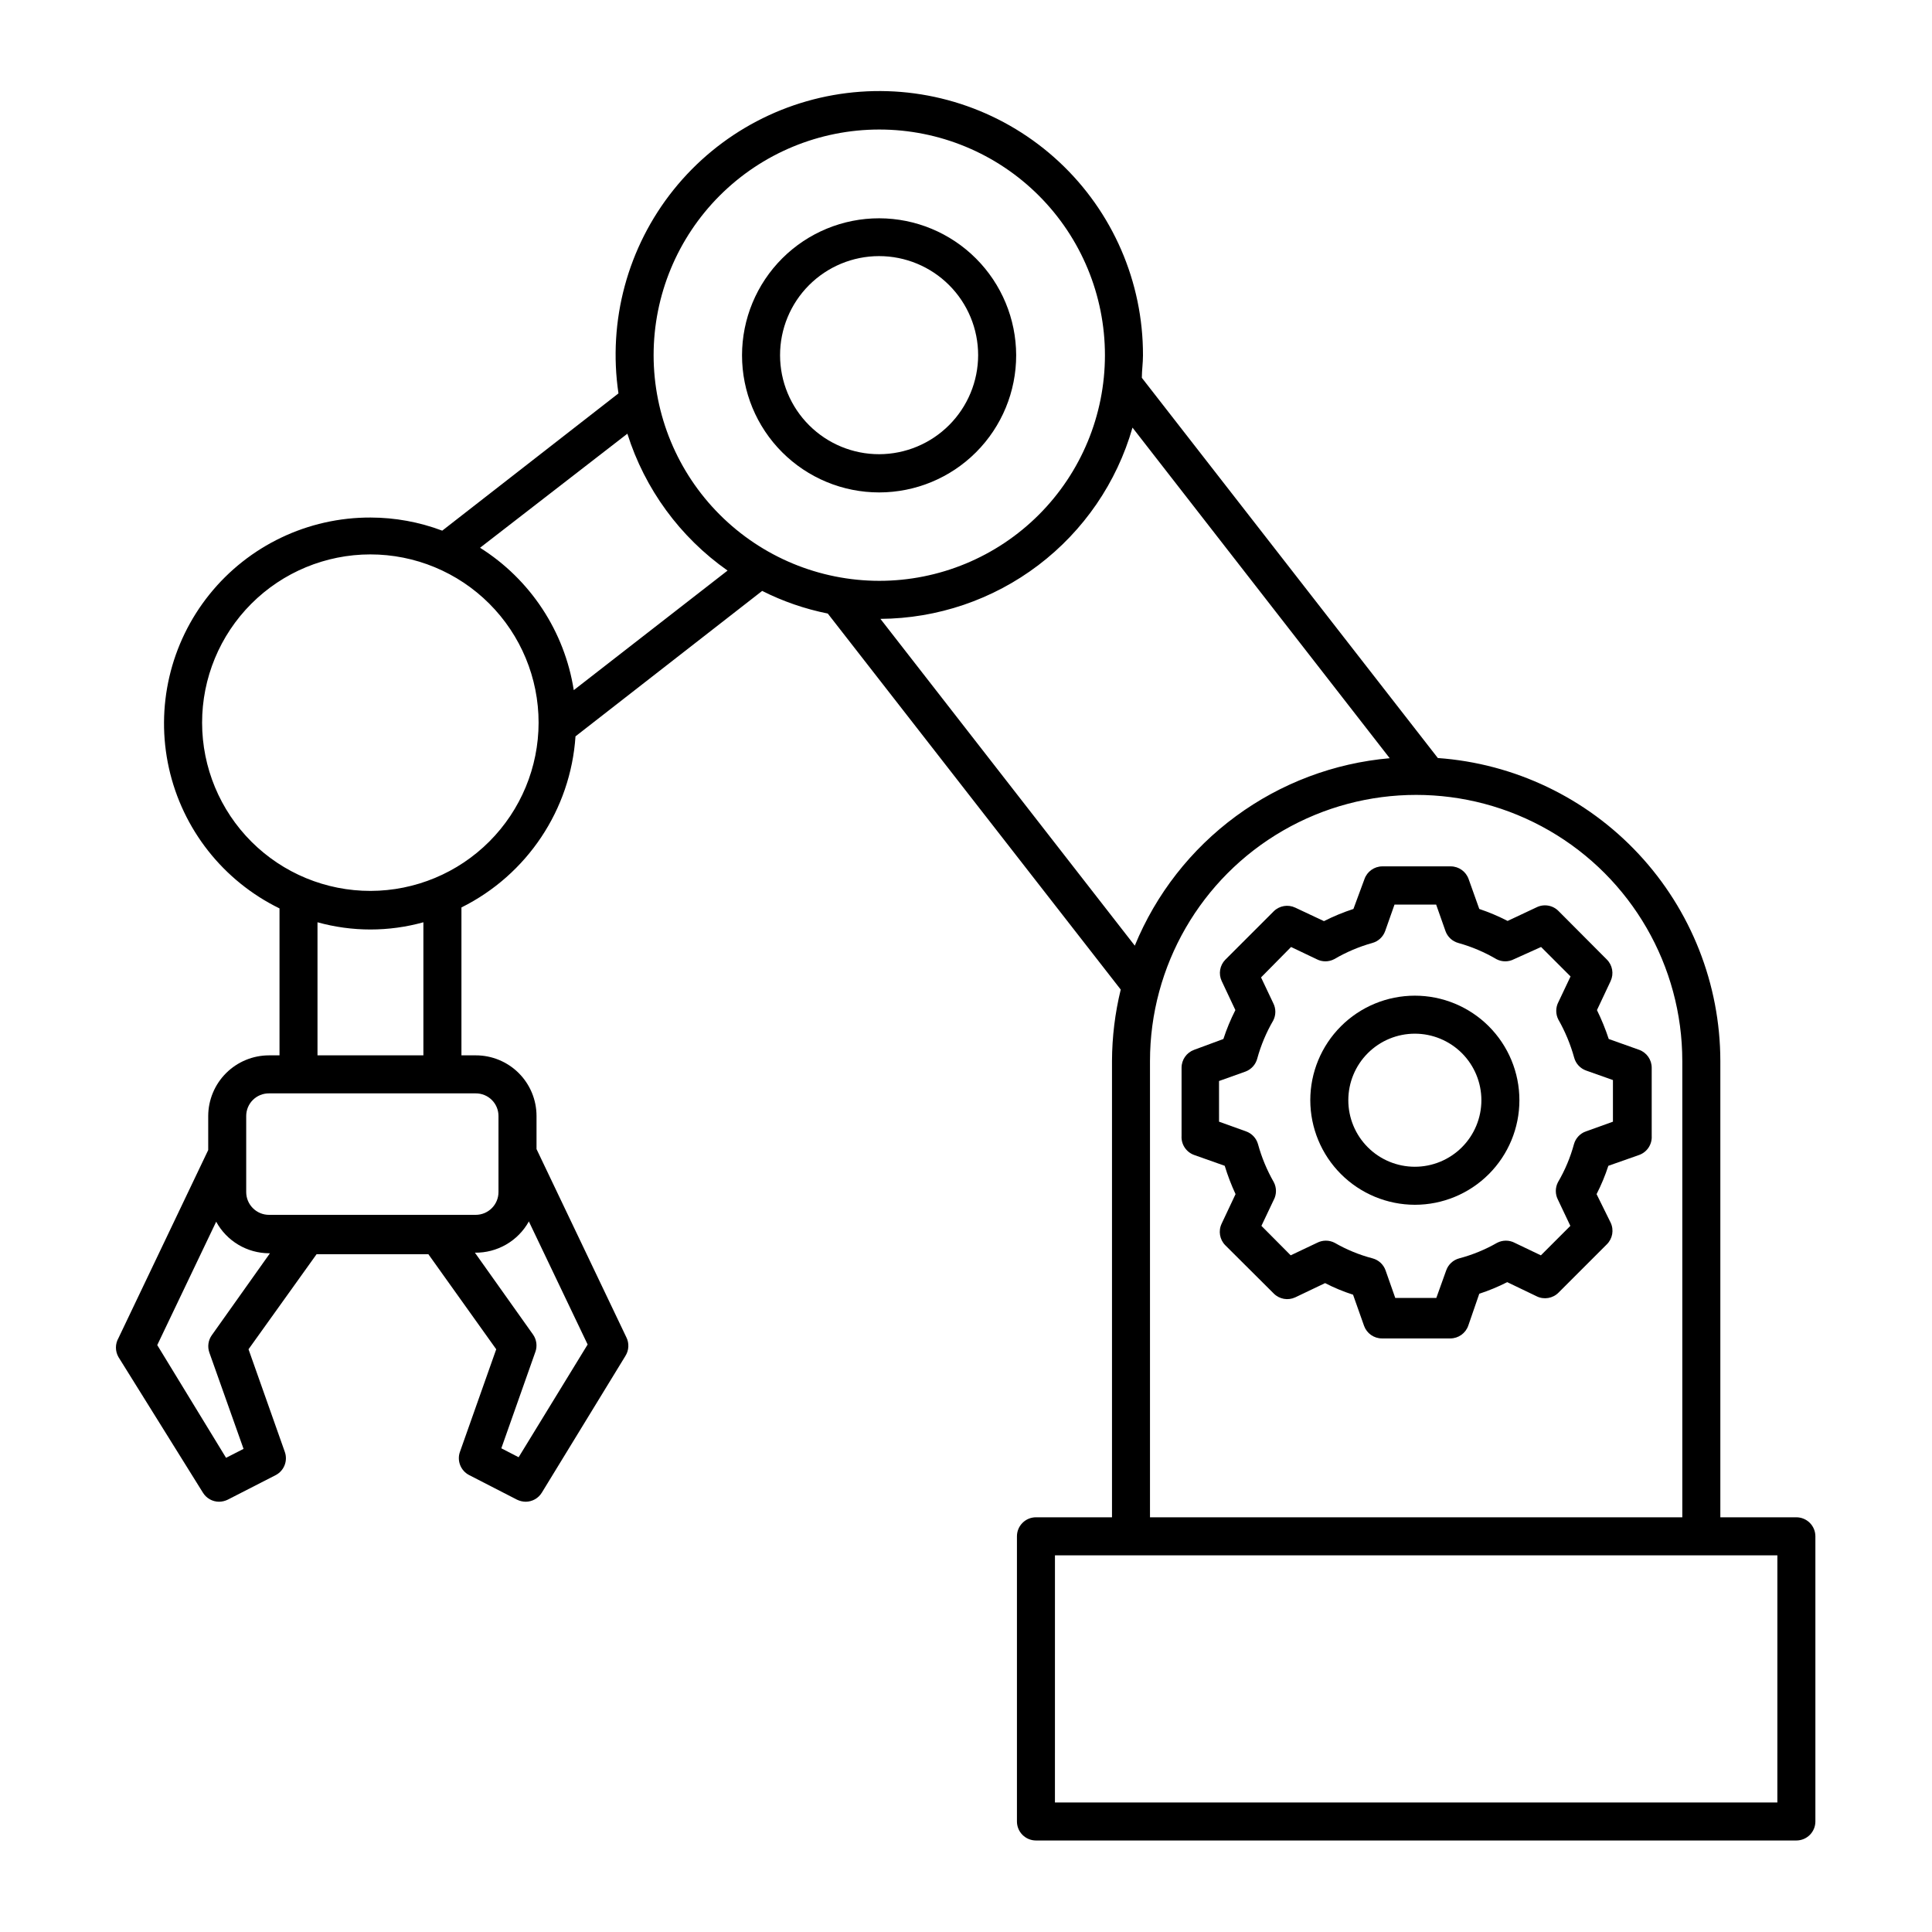
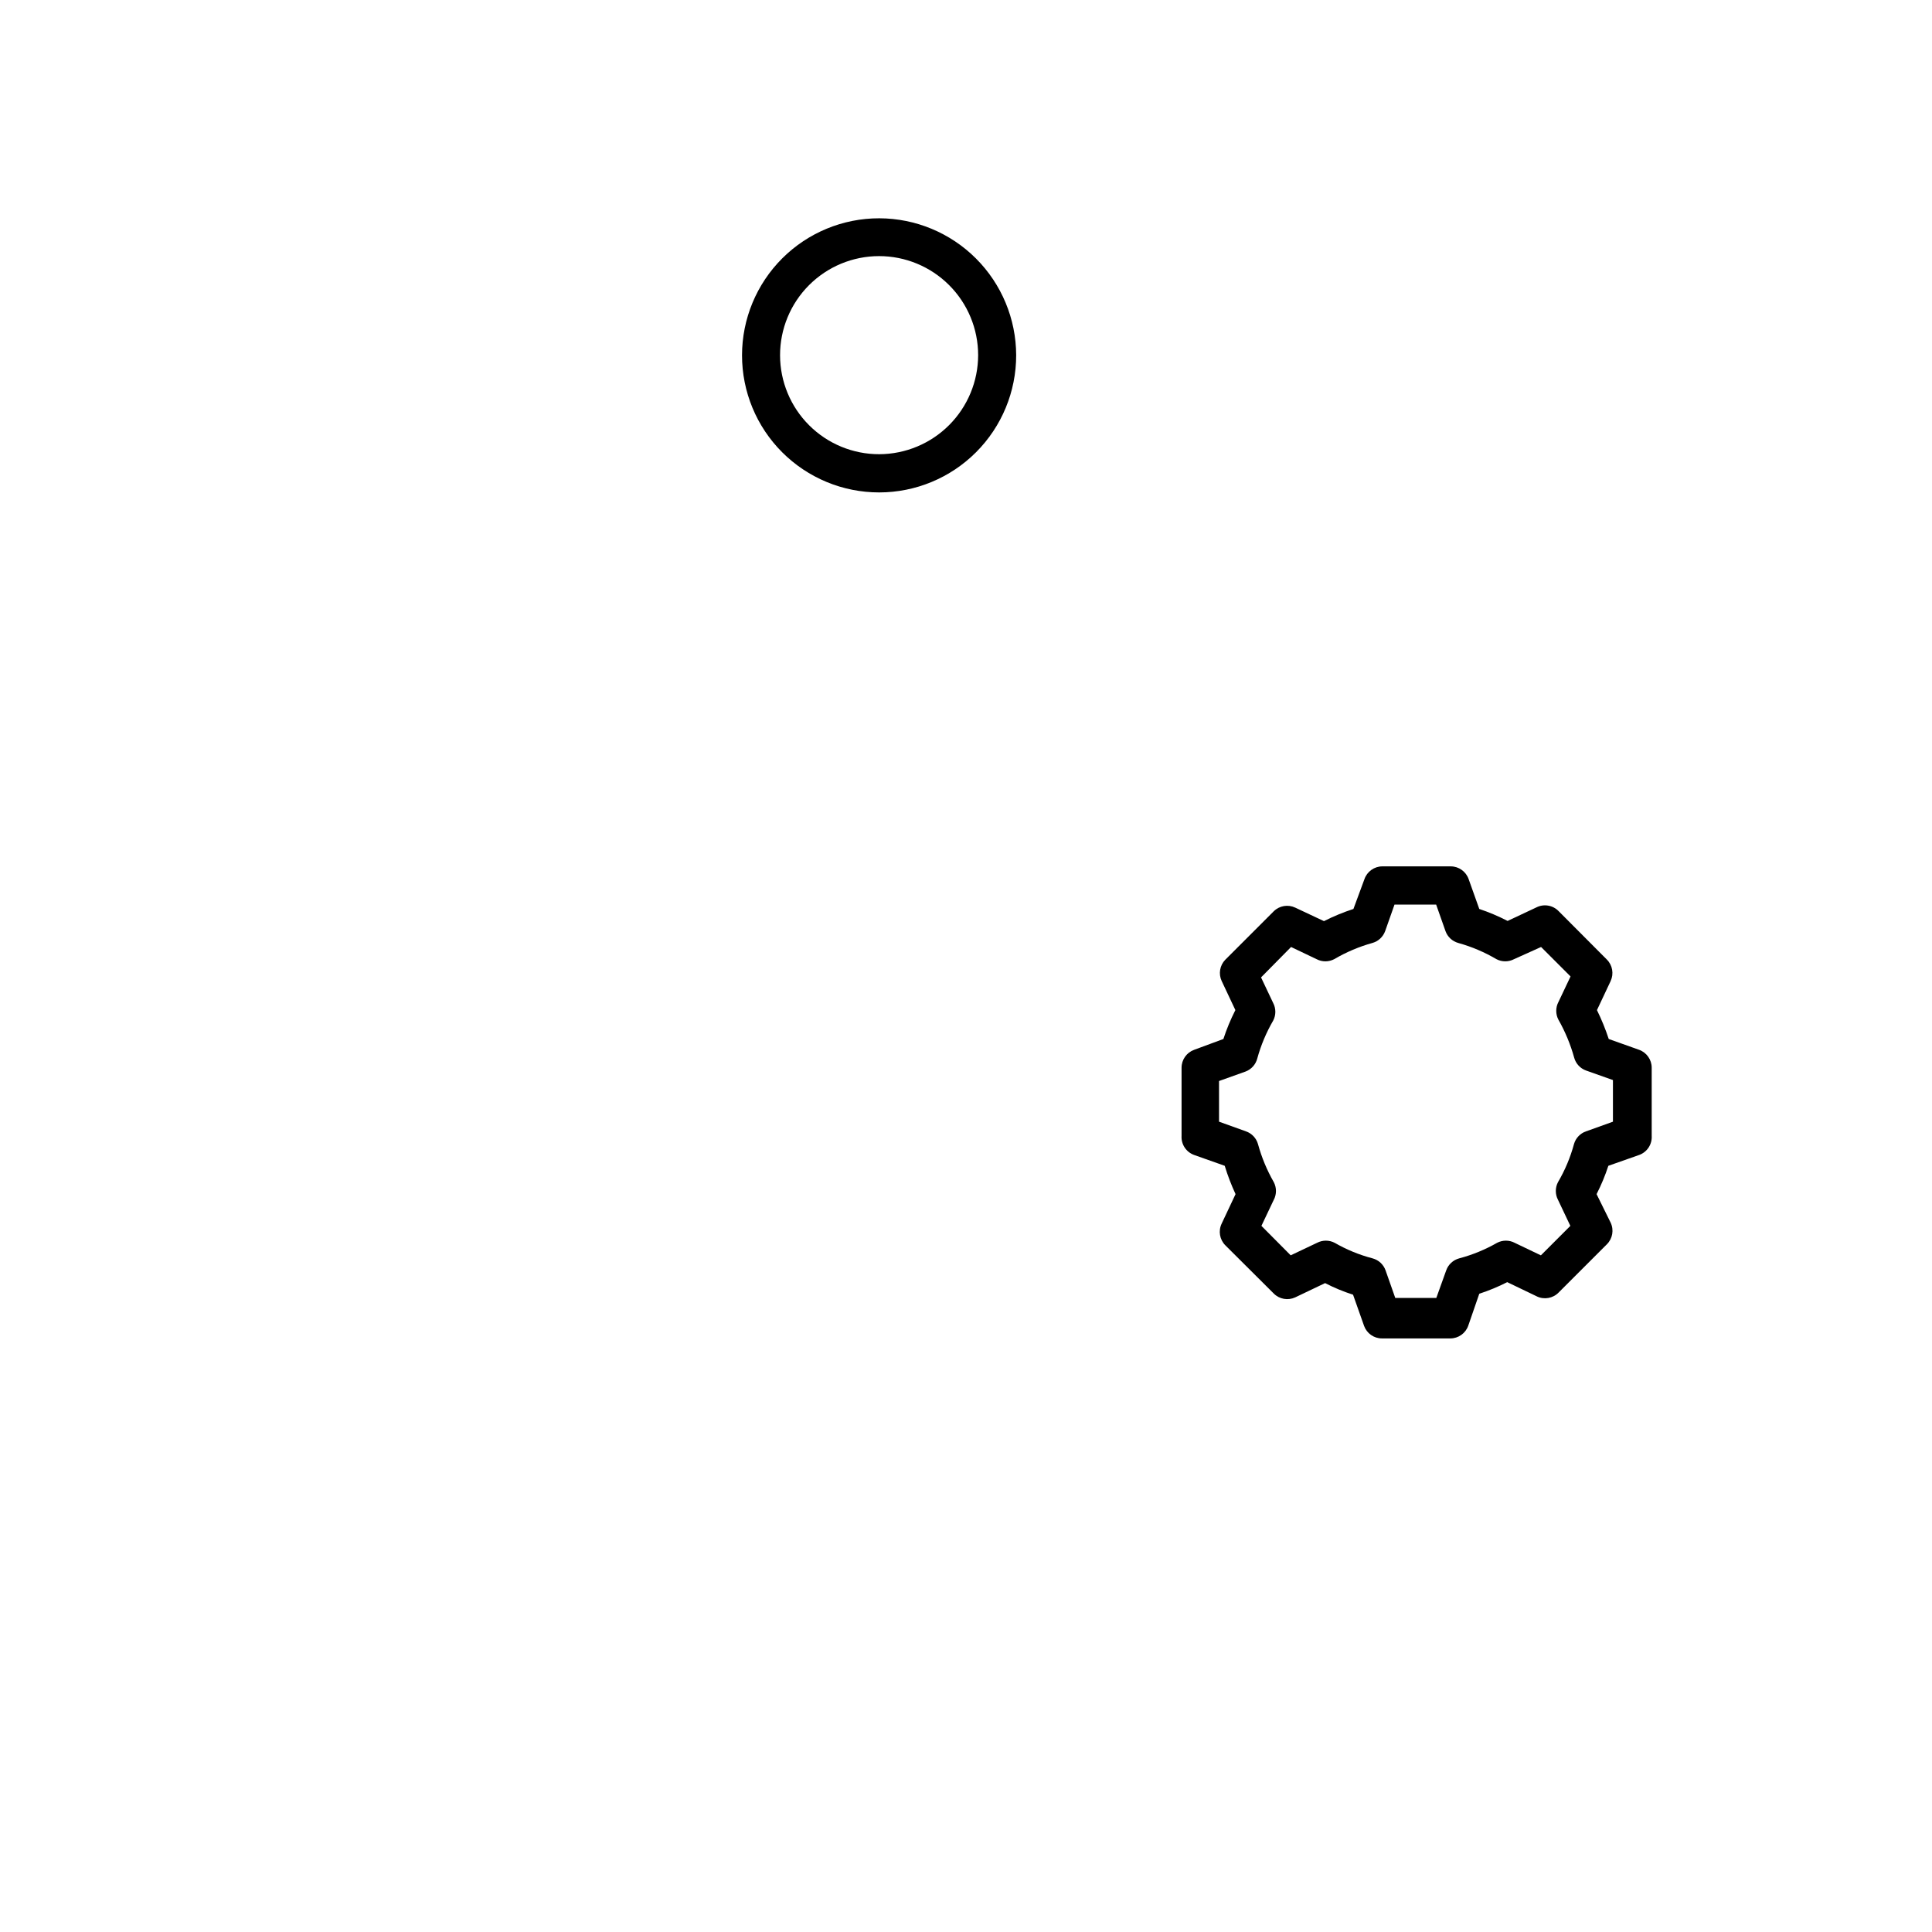
<svg xmlns="http://www.w3.org/2000/svg" fill="#000000" width="800px" height="800px" version="1.1" viewBox="144 144 512 512">
  <g>
    <path d="m467.76 403.98 3.629 7.707h-0.004c-1.254 2.465-2.316 5.027-3.172 7.656l-7.758 2.871c-1.996 0.723-3.324 2.617-3.328 4.738v18.086c-0.129 2.231 1.223 4.281 3.328 5.039l8.113 2.871h-0.004c0.781 2.566 1.742 5.074 2.871 7.508l-3.68 7.809h0.004c-0.934 1.922-0.547 4.227 0.957 5.742l12.848 12.797c1.496 1.5 3.769 1.902 5.691 1.008l7.91-3.777c2.379 1.23 4.856 2.258 7.406 3.07l2.922 8.262v0.004c0.723 1.992 2.613 3.324 4.734 3.324h18.141c2.133-0.008 4.031-1.363 4.734-3.375l2.922-8.465c2.543-0.832 5.019-1.859 7.406-3.074l7.859 3.777v0.004c1.934 0.918 4.238 0.512 5.742-1.008l12.797-12.797c1.523-1.508 1.926-3.812 1.008-5.746l-3.727-7.555c1.238-2.418 2.281-4.926 3.121-7.508l8.16-2.871h0.004c2.102-0.758 3.457-2.809 3.324-5.039v-18.086c0-2.121-1.332-4.016-3.324-4.738l-8.062-2.871c-0.863-2.621-1.906-5.18-3.121-7.656l3.629-7.707h-0.004c0.895-1.922 0.492-4.199-1.008-5.695l-12.797-12.848c-1.543-1.574-3.93-1.961-5.894-0.957l-7.609 3.578h0.004c-2.418-1.25-4.926-2.312-7.508-3.176l-2.82-7.91c-0.707-2.012-2.602-3.367-4.738-3.375h-18.137c-2.133 0.008-4.031 1.363-4.734 3.375l-2.922 7.91c-2.684 0.875-5.293 1.953-7.809 3.227l-7.609-3.578c-1.91-0.906-4.184-0.523-5.691 0.957l-12.848 12.848c-1.461 1.5-1.844 3.746-0.957 5.644zm9.422 20.555c0.965-3.527 2.391-6.918 4.231-10.078 0.754-1.453 0.754-3.18 0-4.633l-3.223-6.801 7.957-8.062 6.75 3.223h0.004c1.465 0.773 3.219 0.773 4.684 0 3.16-1.852 6.547-3.293 10.078-4.281 1.59-0.434 2.871-1.617 3.426-3.176l2.469-7.004h11.035l2.469 7.004h-0.004c0.555 1.559 1.832 2.742 3.426 3.176 3.531 0.984 6.918 2.422 10.078 4.281 1.465 0.773 3.219 0.773 4.684 0l7.156-3.223 7.809 7.809-3.223 6.801h-0.004c-0.75 1.453-0.75 3.184 0 4.637 1.805 3.172 3.211 6.555 4.184 10.074 0.434 1.594 1.617 2.875 3.172 3.426l7.106 2.519v11.035l-7.152 2.57-0.004-0.004c-1.543 0.543-2.727 1.805-3.172 3.379-0.957 3.531-2.379 6.918-4.231 10.074-0.773 1.469-0.773 3.219 0 4.688l3.273 6.902-7.809 7.809-6.953-3.324v-0.004c-1.453-0.75-3.184-0.75-4.637 0-3.164 1.812-6.551 3.203-10.074 4.133-1.594 0.434-2.875 1.617-3.426 3.176l-2.621 7.305h-10.883l-2.57-7.305c-0.551-1.559-1.832-2.742-3.426-3.176-3.527-0.922-6.914-2.312-10.074-4.133-1.453-0.75-3.184-0.75-4.637 0l-7.004 3.324-7.758-7.809 3.273-6.902 0.004 0.004c0.77-1.469 0.77-3.219 0-4.688-1.816-3.168-3.223-6.555-4.184-10.074-0.445-1.574-1.629-2.836-3.172-3.379l-7.152-2.57-0.004-10.777 7.055-2.519c1.516-0.582 2.66-1.855 3.074-3.426z" />
-     <path d="m518.95 463.28c7.348 0 14.395-2.918 19.594-8.117 5.195-5.195 8.113-12.242 8.113-19.594 0-7.348-2.918-14.395-8.113-19.594-5.199-5.195-12.246-8.113-19.594-8.113-7.352 0-14.398 2.918-19.594 8.113-5.199 5.199-8.117 12.246-8.117 19.594 0.012 7.348 2.938 14.387 8.129 19.578 5.195 5.195 12.234 8.117 19.582 8.133zm0-45.344c4.676 0 9.16 1.859 12.469 5.164 3.305 3.309 5.164 7.793 5.164 12.469 0 4.676-1.859 9.164-5.164 12.469-3.309 3.309-7.793 5.164-12.469 5.164-4.68 0-9.164-1.855-12.469-5.164-3.309-3.305-5.164-7.793-5.164-12.469 0-4.676 1.855-9.16 5.164-12.469 3.305-3.305 7.789-5.164 12.469-5.164z" />
-     <path d="m620.06 546.1h-20.152v-120.91c-0.023-20.367-7.758-39.969-21.648-54.867-13.887-14.898-32.902-23.988-53.219-25.438l-78.441-100.76c0-1.965 0.301-3.93 0.301-5.945 0.047-19.441-8.004-38.023-22.223-51.281-14.219-13.258-33.316-19.992-52.707-18.586s-37.316 10.824-49.477 25.992c-12.156 15.172-17.445 34.719-14.594 53.949l-46.703 36.375c-6.07-2.289-12.504-3.465-18.992-3.477-16.59-0.051-32.301 7.445-42.695 20.371s-14.344 29.883-10.734 46.07c3.613 16.191 14.391 29.859 29.297 37.145v38.941h-2.773c-4.266 0-8.359 1.695-11.383 4.707-3.019 3.012-4.723 7.098-4.738 11.367v9.02l-23.781 49.824c-0.898 1.559-0.898 3.481 0 5.039l22.371 35.922c0.91 1.496 2.531 2.41 4.281 2.418 0.805-0.012 1.598-0.199 2.32-0.555l12.695-6.5c2.223-1.16 3.254-3.781 2.418-6.144l-9.621-27.207 18.035-25.191h29.625l17.984 25.191-9.621 27.207h-0.004c-0.828 2.375 0.227 5 2.469 6.144l12.645 6.5h0.004c0.719 0.355 1.512 0.543 2.316 0.555 1.75-0.008 3.371-0.922 4.281-2.418l22.117-36.172v-0.004c0.98-1.512 1.078-3.434 0.254-5.035l-23.781-49.828v-8.766c0-4.273-1.699-8.367-4.723-11.383-3.027-3.016-7.129-4.703-11.398-4.691h-3.777v-39.195c17.422-8.664 28.93-25.93 30.227-45.344l49.473-38.543v0.004c5.5 2.773 11.344 4.789 17.383 5.996l77.637 99.652c-1.516 6.199-2.293 12.559-2.316 18.941v120.91h-20.152c-2.781 0-5.039 2.258-5.039 5.039v75.57c0 1.34 0.531 2.621 1.477 3.562 0.945 0.945 2.227 1.477 3.562 1.477h201.52c1.336 0 2.617-0.531 3.562-1.477 0.945-0.941 1.477-2.223 1.477-3.562v-75.57c0-1.336-0.531-2.617-1.477-3.562s-2.227-1.477-3.562-1.477zm-30.23-120.91v120.91h-141.07v-120.91c0-25.199 13.445-48.484 35.27-61.082 21.82-12.602 48.711-12.602 70.531 0 21.824 12.598 35.266 35.883 35.266 61.082zm-389.7 72.652c-0.949 1.328-1.191 3.039-0.656 4.582l9.07 25.543-4.637 2.367-18.234-29.875 15.617-32.695c1.371 2.519 3.394 4.625 5.859 6.098 2.461 1.469 5.277 2.254 8.145 2.266h0.25zm83.984-30.23 15.617 32.695-18.289 29.875-4.586-2.367 9.02-25.543 0.004 0.004c0.551-1.539 0.328-3.246-0.605-4.586l-15.418-21.715c2.894 0.039 5.746-0.703 8.258-2.148 2.508-1.445 4.582-3.539 6-6.062zm-14.055-33.855c1.598-0.012 3.137 0.613 4.273 1.738 1.133 1.125 1.773 2.656 1.773 4.258v20.152c0 3.34-2.707 6.043-6.047 6.043h-54.766c-3.336 0-6.043-2.703-6.043-6.043v-20.152c0-1.602 0.637-3.133 1.773-4.258 1.133-1.125 2.672-1.75 4.269-1.738zm-41.918-10.078v-35.266c9.18 2.551 18.883 2.551 28.062 0v35.266zm14.055-43.578h0.004c-11.828 0.016-23.18-4.672-31.551-13.027-8.371-8.359-13.078-19.699-13.09-31.527-0.008-11.828 4.684-23.172 13.043-31.543 8.359-8.367 19.699-13.07 31.527-13.078 11.828-0.004 23.176 4.691 31.539 13.055 8.367 8.363 13.066 19.707 13.066 31.535-0.012 11.812-4.707 23.137-13.055 31.496-8.348 8.355-19.668 13.062-31.48 13.09zm53.859-53.203c-2.438-15.574-11.496-29.336-24.836-37.734l39.047-30.23-0.004 0.004c4.629 14.676 13.957 27.426 26.551 36.273zm21.16-88.77c0-15.859 6.301-31.07 17.516-42.285 11.215-11.219 26.426-17.516 42.285-17.516 15.863 0 31.074 6.297 42.289 17.516 11.215 11.215 17.516 26.426 17.516 42.285s-6.301 31.07-17.516 42.285-26.426 17.516-42.289 17.516c-15.855-0.012-31.059-6.316-42.27-17.531-11.215-11.211-17.52-26.414-17.531-42.27zm60.105 69.879c15.117-0.094 29.797-5.082 41.84-14.219 12.047-9.137 20.805-21.93 24.965-36.465l68.164 87.613c-14.734 1.285-28.832 6.598-40.746 15.359-11.918 8.762-21.195 20.633-26.812 34.316zm237.7 313.67h-191.45l0.004-65.496h191.45z" />
    <path d="m377.02 201.85c-9.637-0.016-18.887 3.805-25.711 10.613-6.824 6.812-10.66 16.055-10.664 25.691-0.004 9.641 3.824 18.887 10.641 25.703 6.816 6.816 16.062 10.645 25.703 10.641 9.641-0.004 18.883-3.84 25.691-10.664 6.809-6.82 10.629-16.07 10.617-25.711-0.027-9.613-3.859-18.824-10.656-25.621s-16.008-10.629-25.621-10.652zm0 62.523v-0.004c-6.965 0.016-13.648-2.738-18.578-7.656-4.934-4.918-7.711-11.594-7.719-18.559-0.008-6.961 2.75-13.645 7.668-18.574 4.922-4.93 11.598-7.703 18.562-7.707 6.965-0.004 13.645 2.762 18.57 7.684 4.93 4.922 7.695 11.602 7.695 18.566-0.012 6.949-2.777 13.609-7.684 18.527-4.91 4.918-11.566 7.695-18.516 7.719z" />
  </g>
</svg>